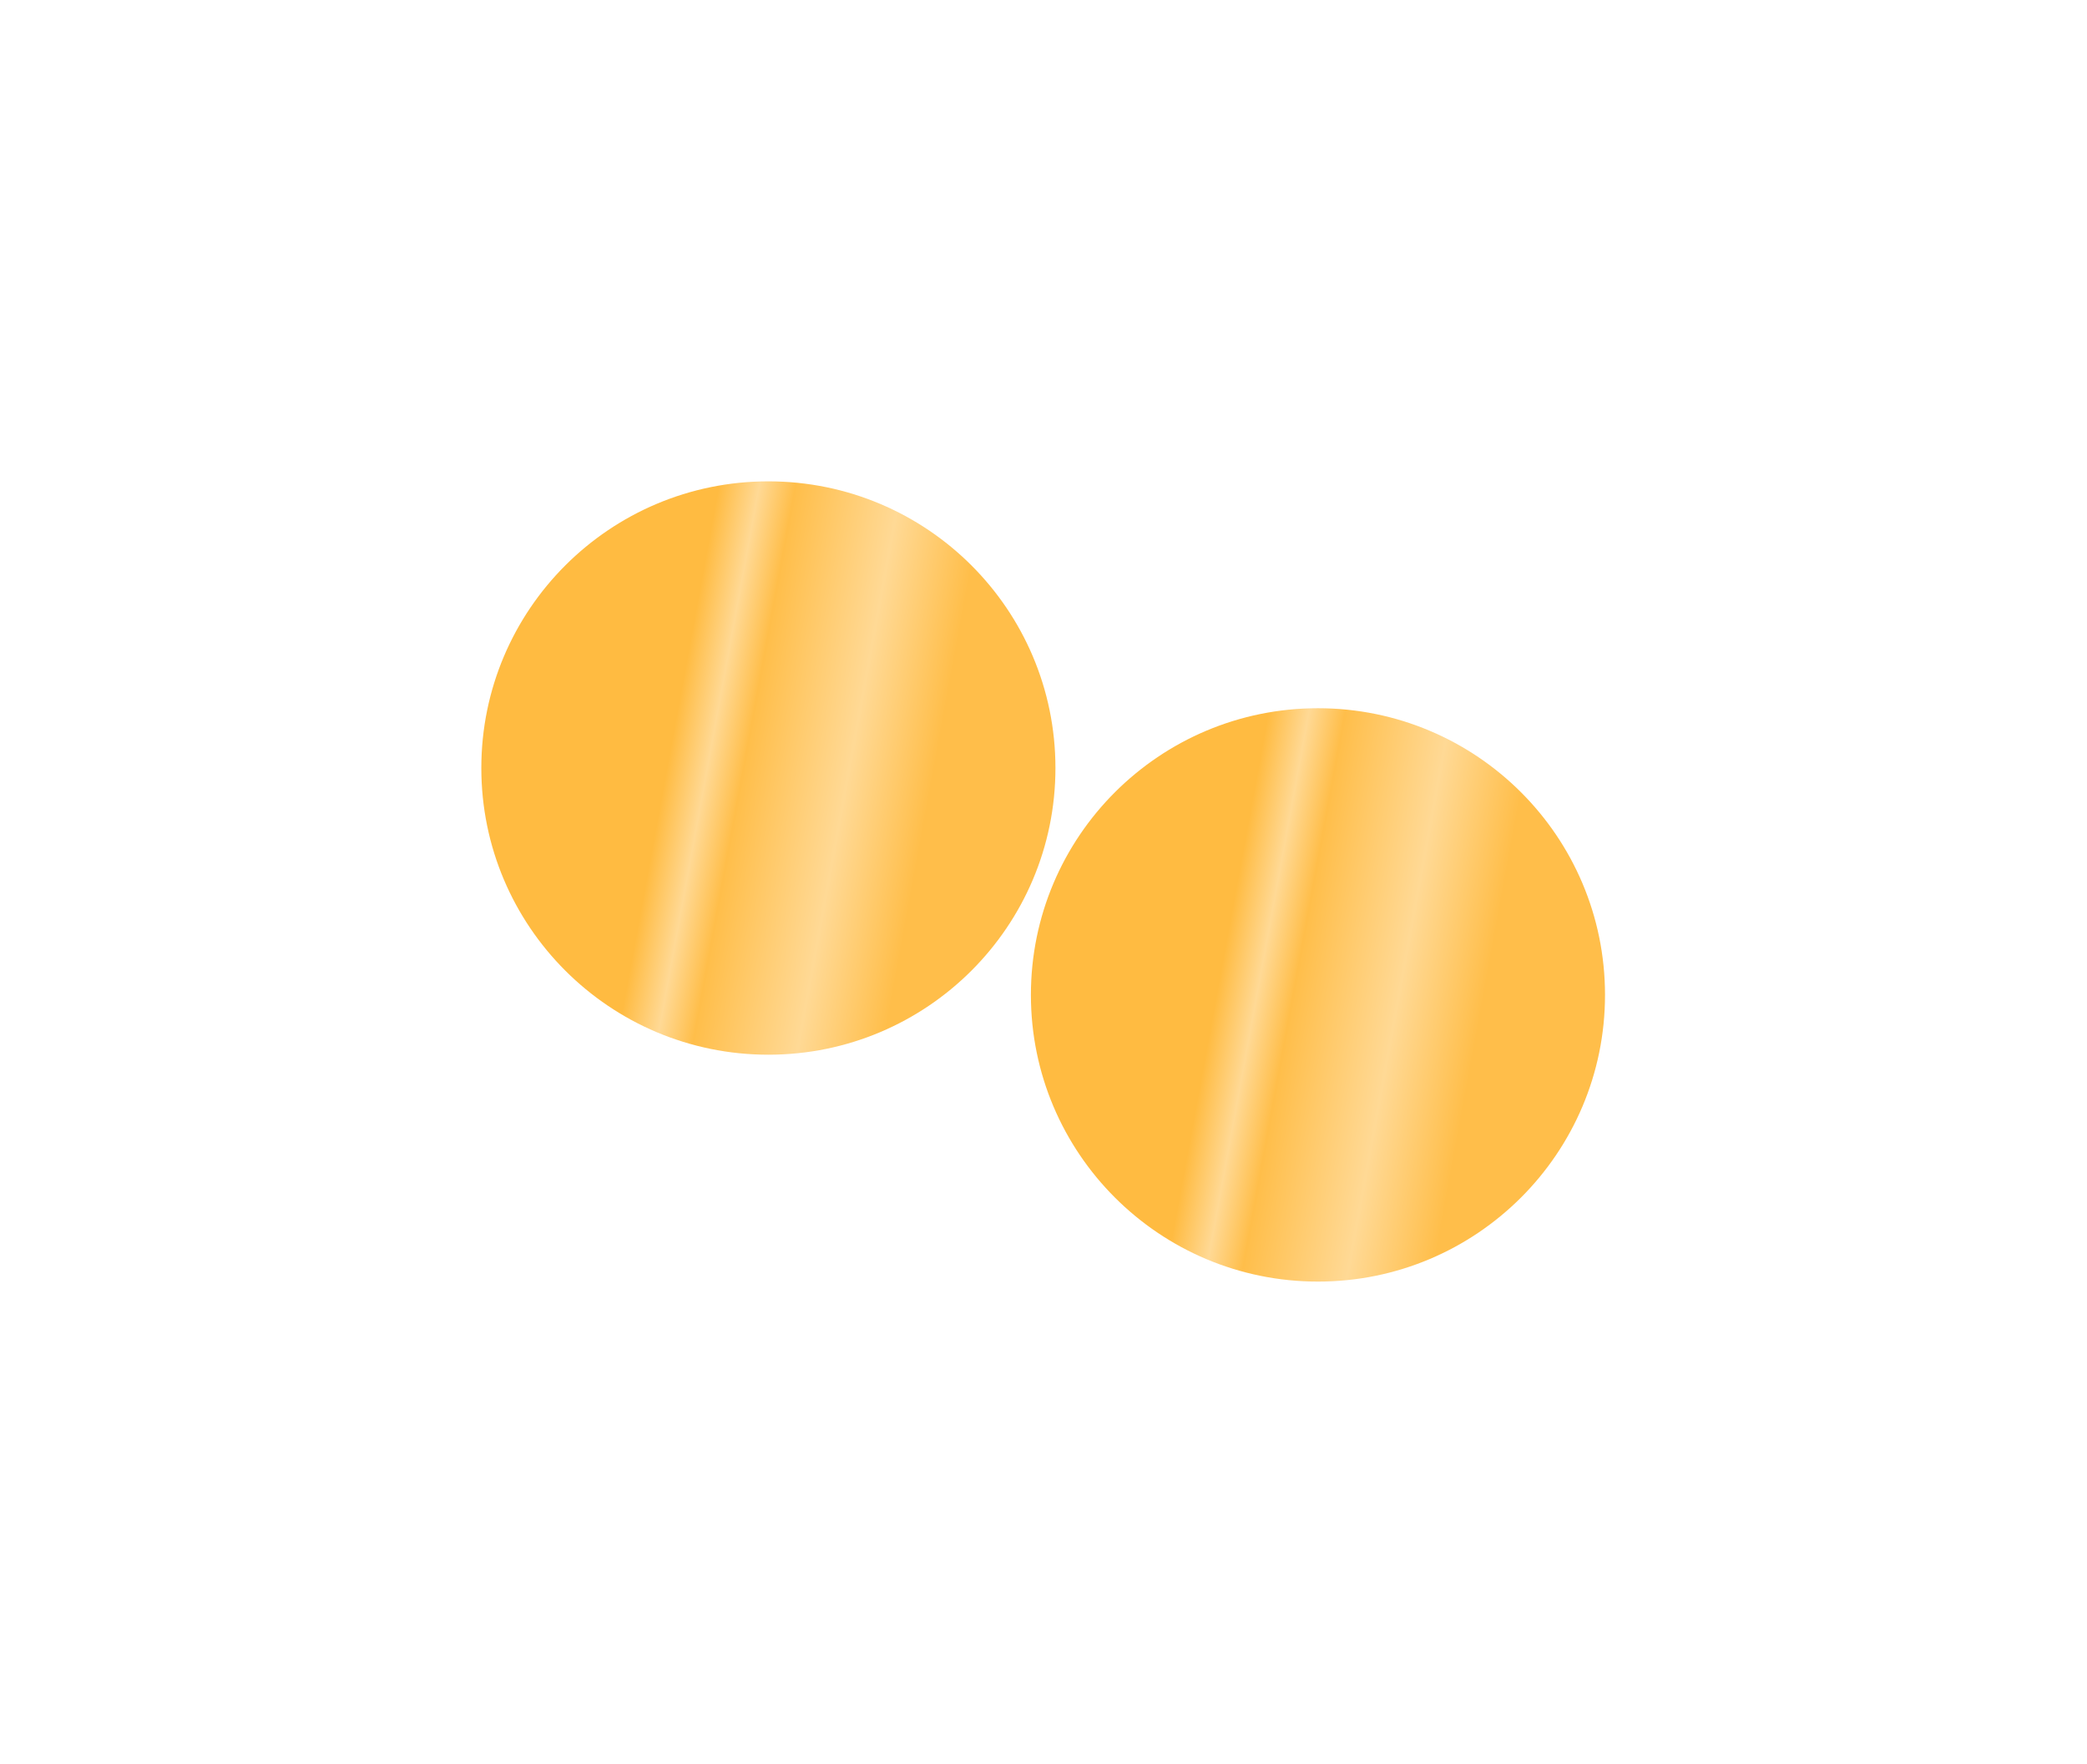
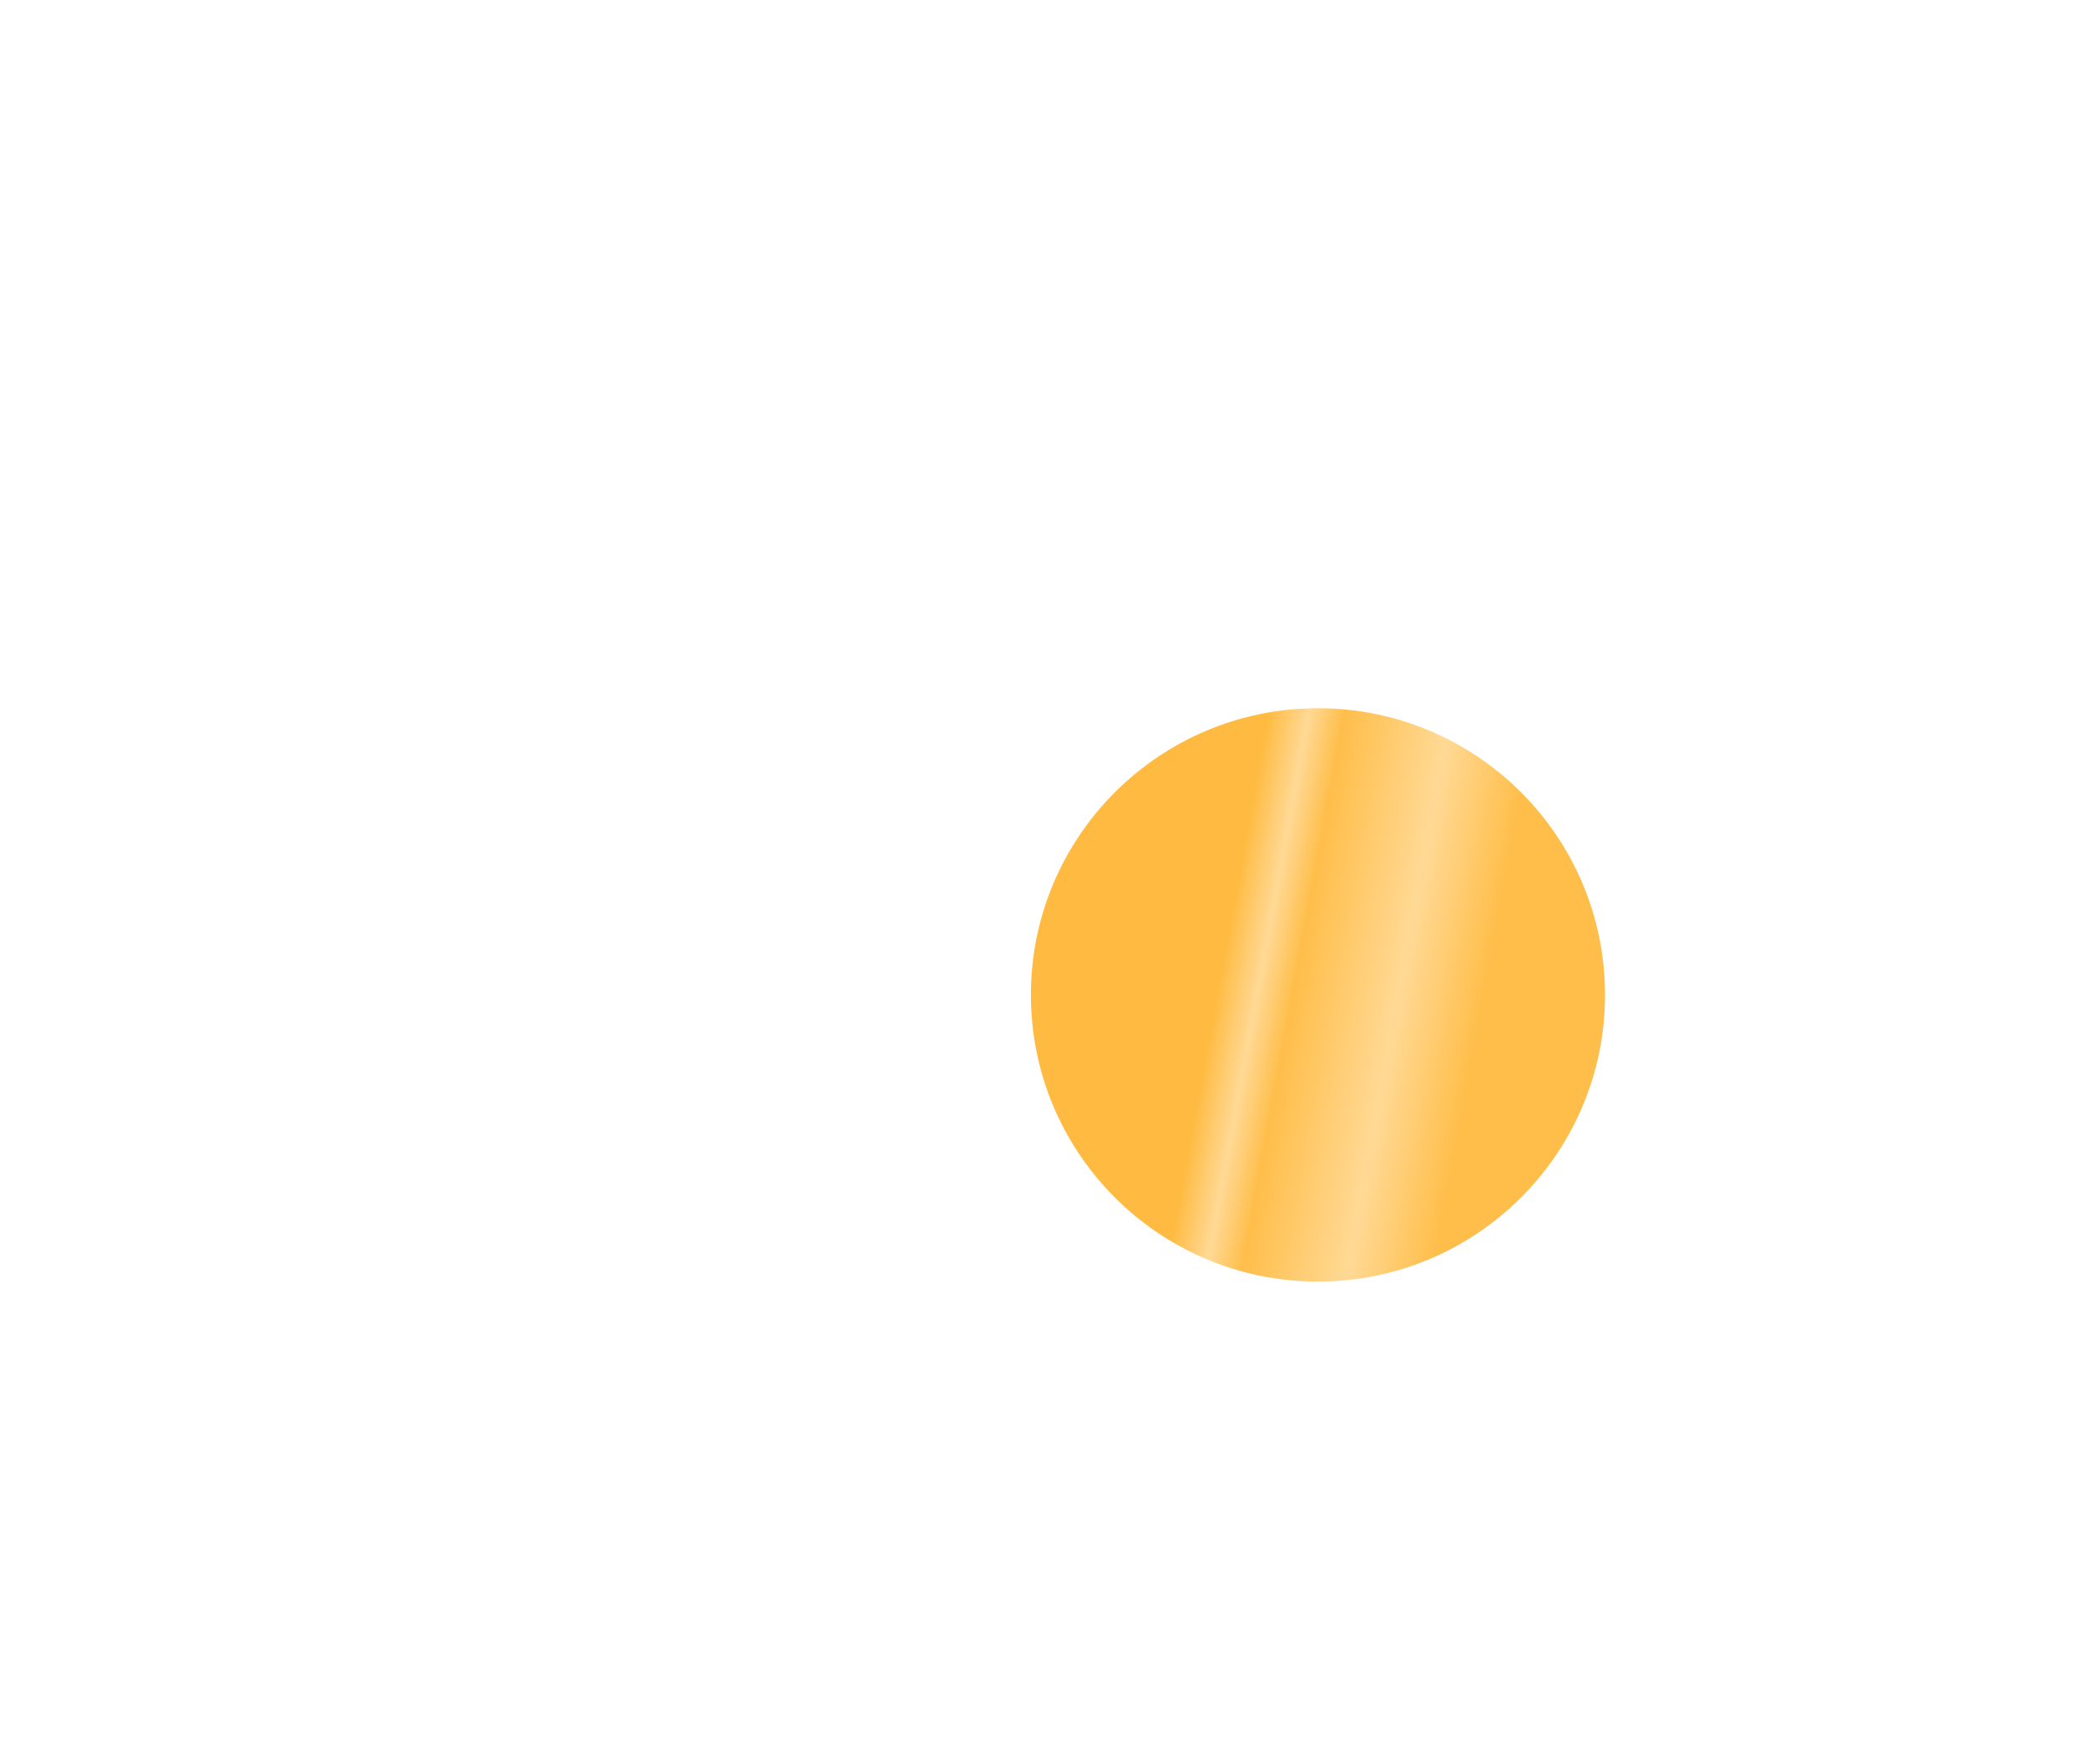
<svg xmlns="http://www.w3.org/2000/svg" width="1665" height="1407" viewBox="0 0 1665 1407" fill="none">
  <g filter="url(#filter0_f_166_441)">
-     <ellipse cx="613.011" cy="612.703" rx="229.011" ry="228.703" fill="url(#paint0_linear_166_441)" />
-   </g>
+     </g>
  <g filter="url(#filter1_f_166_441)">
    <ellipse cx="1051.46" cy="793.703" rx="229.011" ry="228.703" fill="url(#paint1_linear_166_441)" />
  </g>
  <defs>
    <filter id="filter0_f_166_441" x="0" y="0" width="1226.02" height="1225.41" filterUnits="userSpaceOnUse" color-interpolation-filters="sRGB">
      <feFlood flood-opacity="0" result="BackgroundImageFix" />
      <feBlend mode="normal" in="SourceGraphic" in2="BackgroundImageFix" result="shape" />
      <feGaussianBlur stdDeviation="192" result="effect1_foregroundBlur_166_441" />
    </filter>
    <filter id="filter1_f_166_441" x="438.453" y="181" width="1226.02" height="1225.41" filterUnits="userSpaceOnUse" color-interpolation-filters="sRGB">
      <feFlood flood-opacity="0" result="BackgroundImageFix" />
      <feBlend mode="normal" in="SourceGraphic" in2="BackgroundImageFix" result="shape" />
      <feGaussianBlur stdDeviation="192" result="effect1_foregroundBlur_166_441" />
    </filter>
    <linearGradient id="paint0_linear_166_441" x1="570.111" y1="405.667" x2="776.717" y2="443.662" gradientUnits="userSpaceOnUse">
      <stop stop-color="#FFBB41" />
      <stop offset="0.151" stop-color="#FFD995" />
      <stop offset="0.286" stop-color="#FFBE4A" />
      <stop offset="0.682" stop-color="#FFD995" />
      <stop offset="1" stop-color="#FFBE4A" />
    </linearGradient>
    <linearGradient id="paint1_linear_166_441" x1="1008.56" y1="586.667" x2="1215.17" y2="624.662" gradientUnits="userSpaceOnUse">
      <stop stop-color="#FFBB41" />
      <stop offset="0.151" stop-color="#FFD995" />
      <stop offset="0.286" stop-color="#FFBE4A" />
      <stop offset="0.682" stop-color="#FFD995" />
      <stop offset="1" stop-color="#FFBE4A" />
    </linearGradient>
  </defs>
</svg>